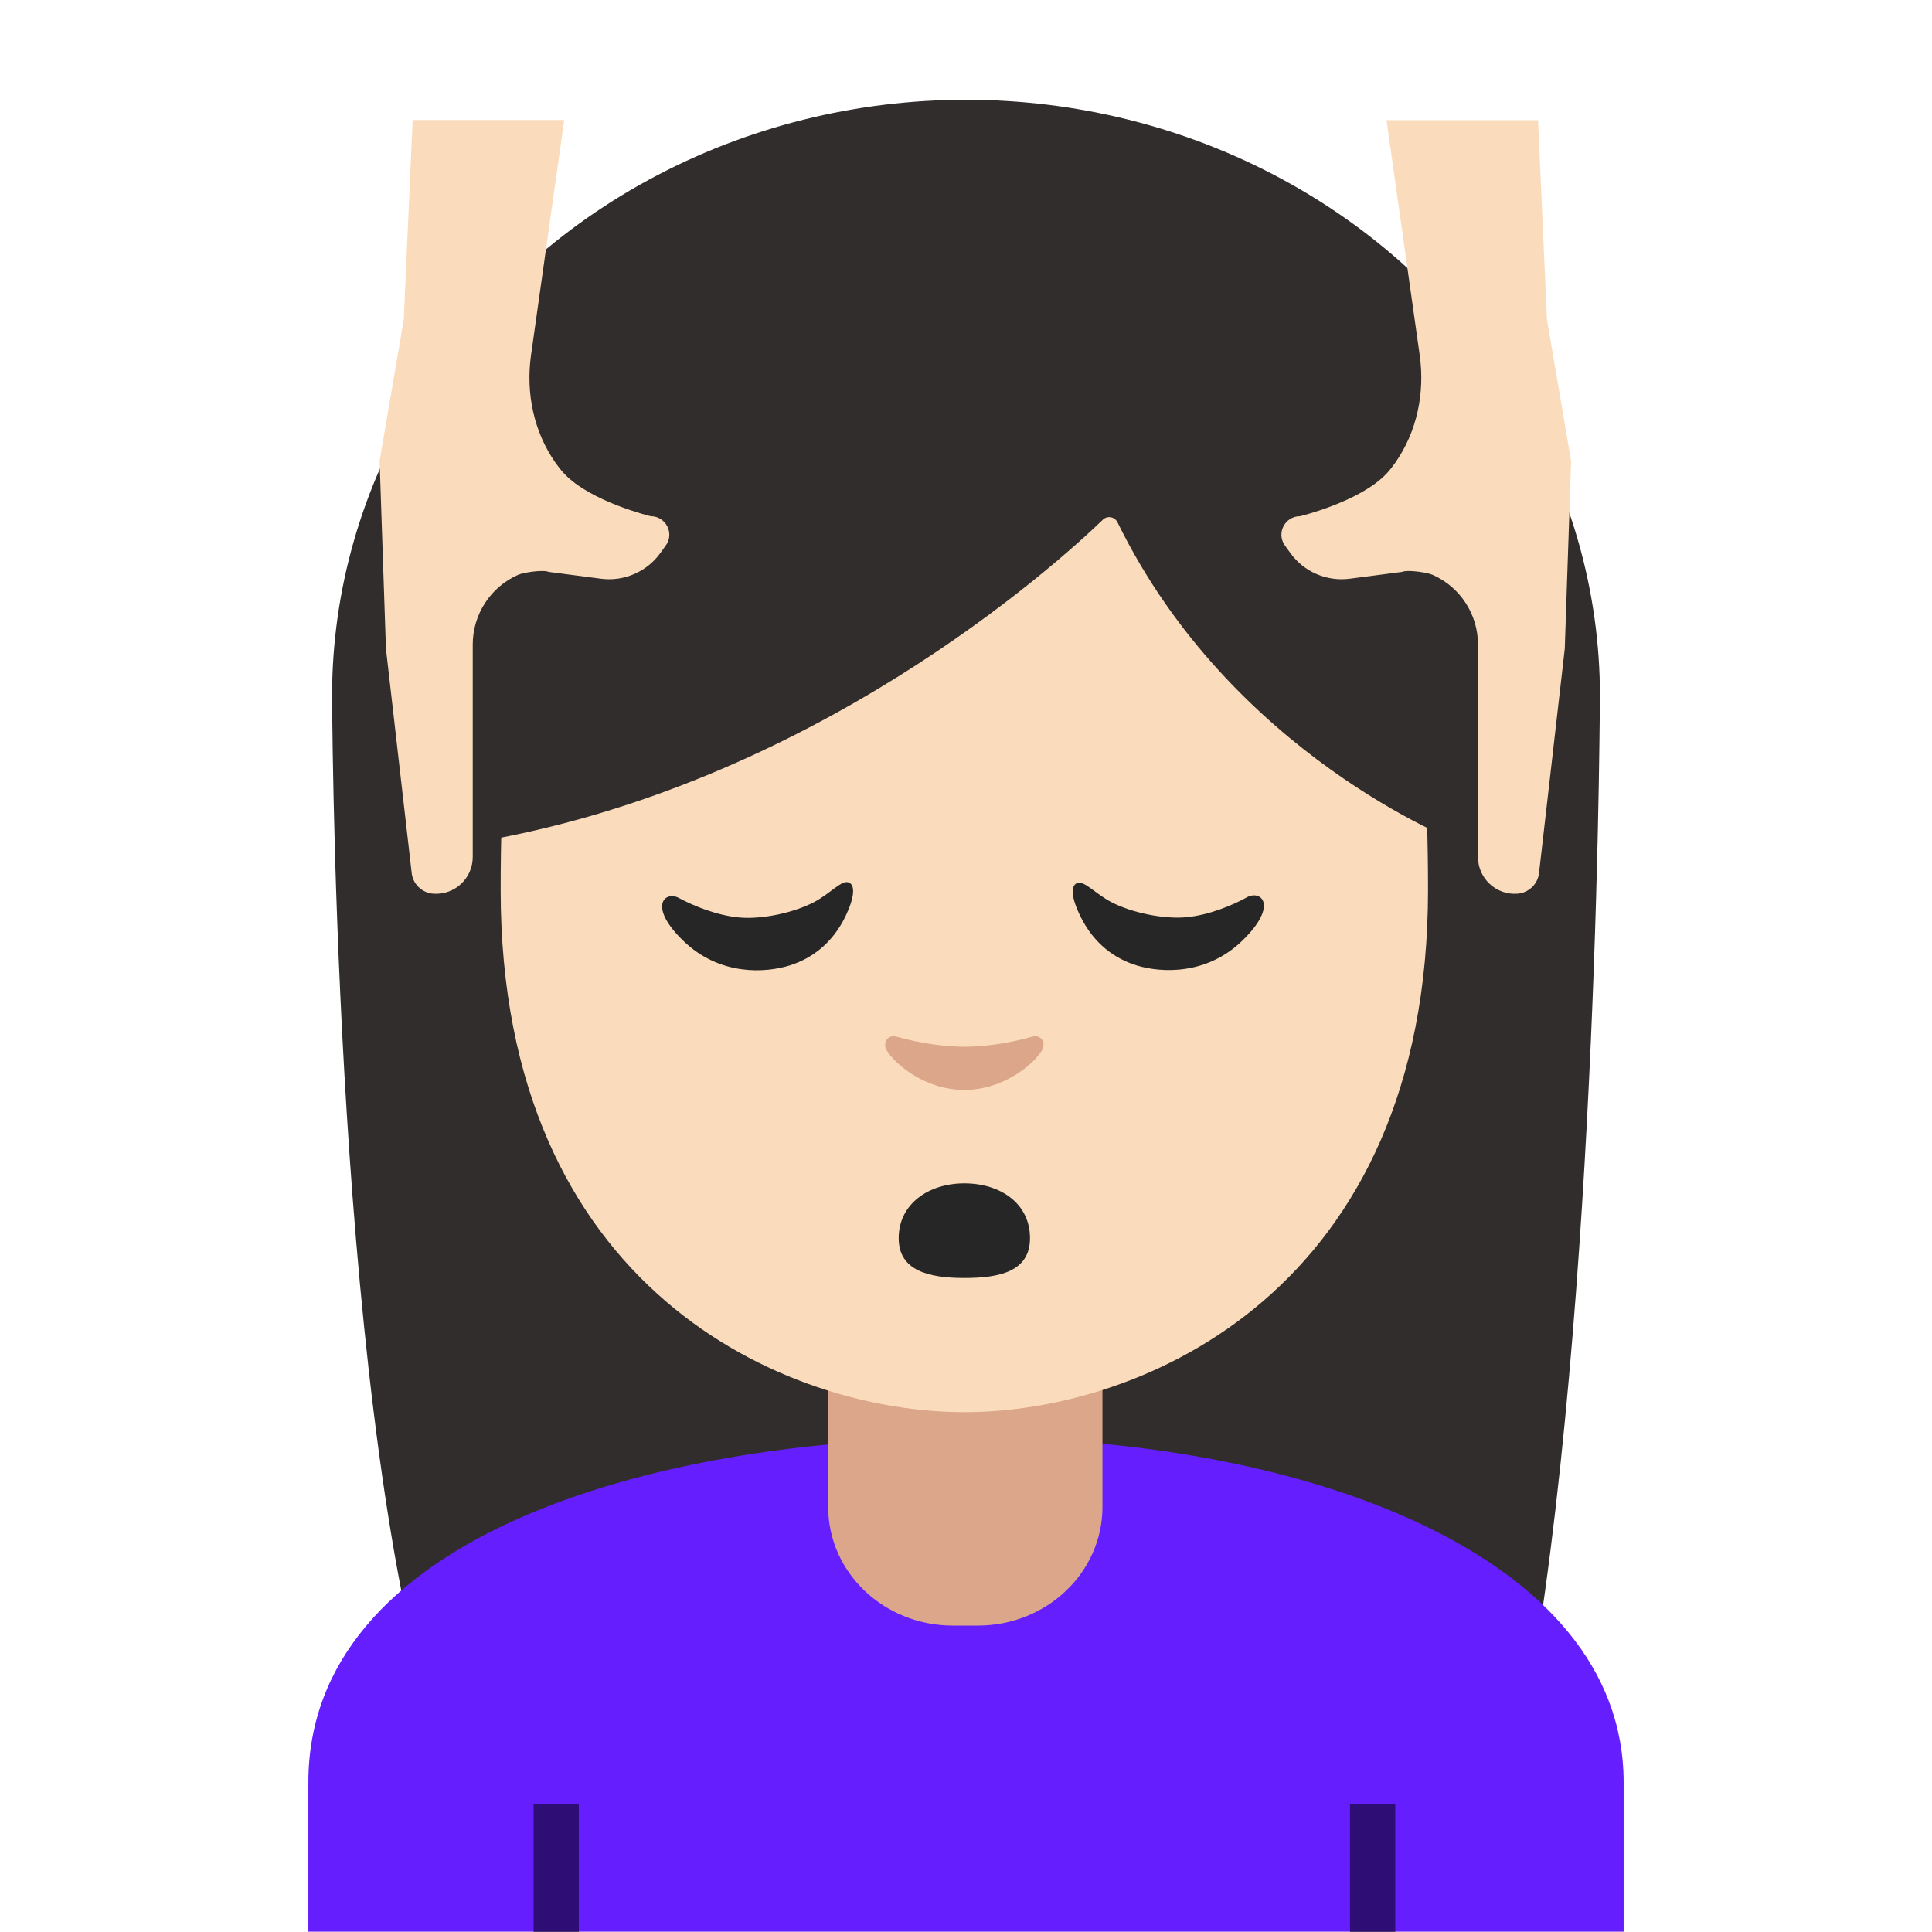
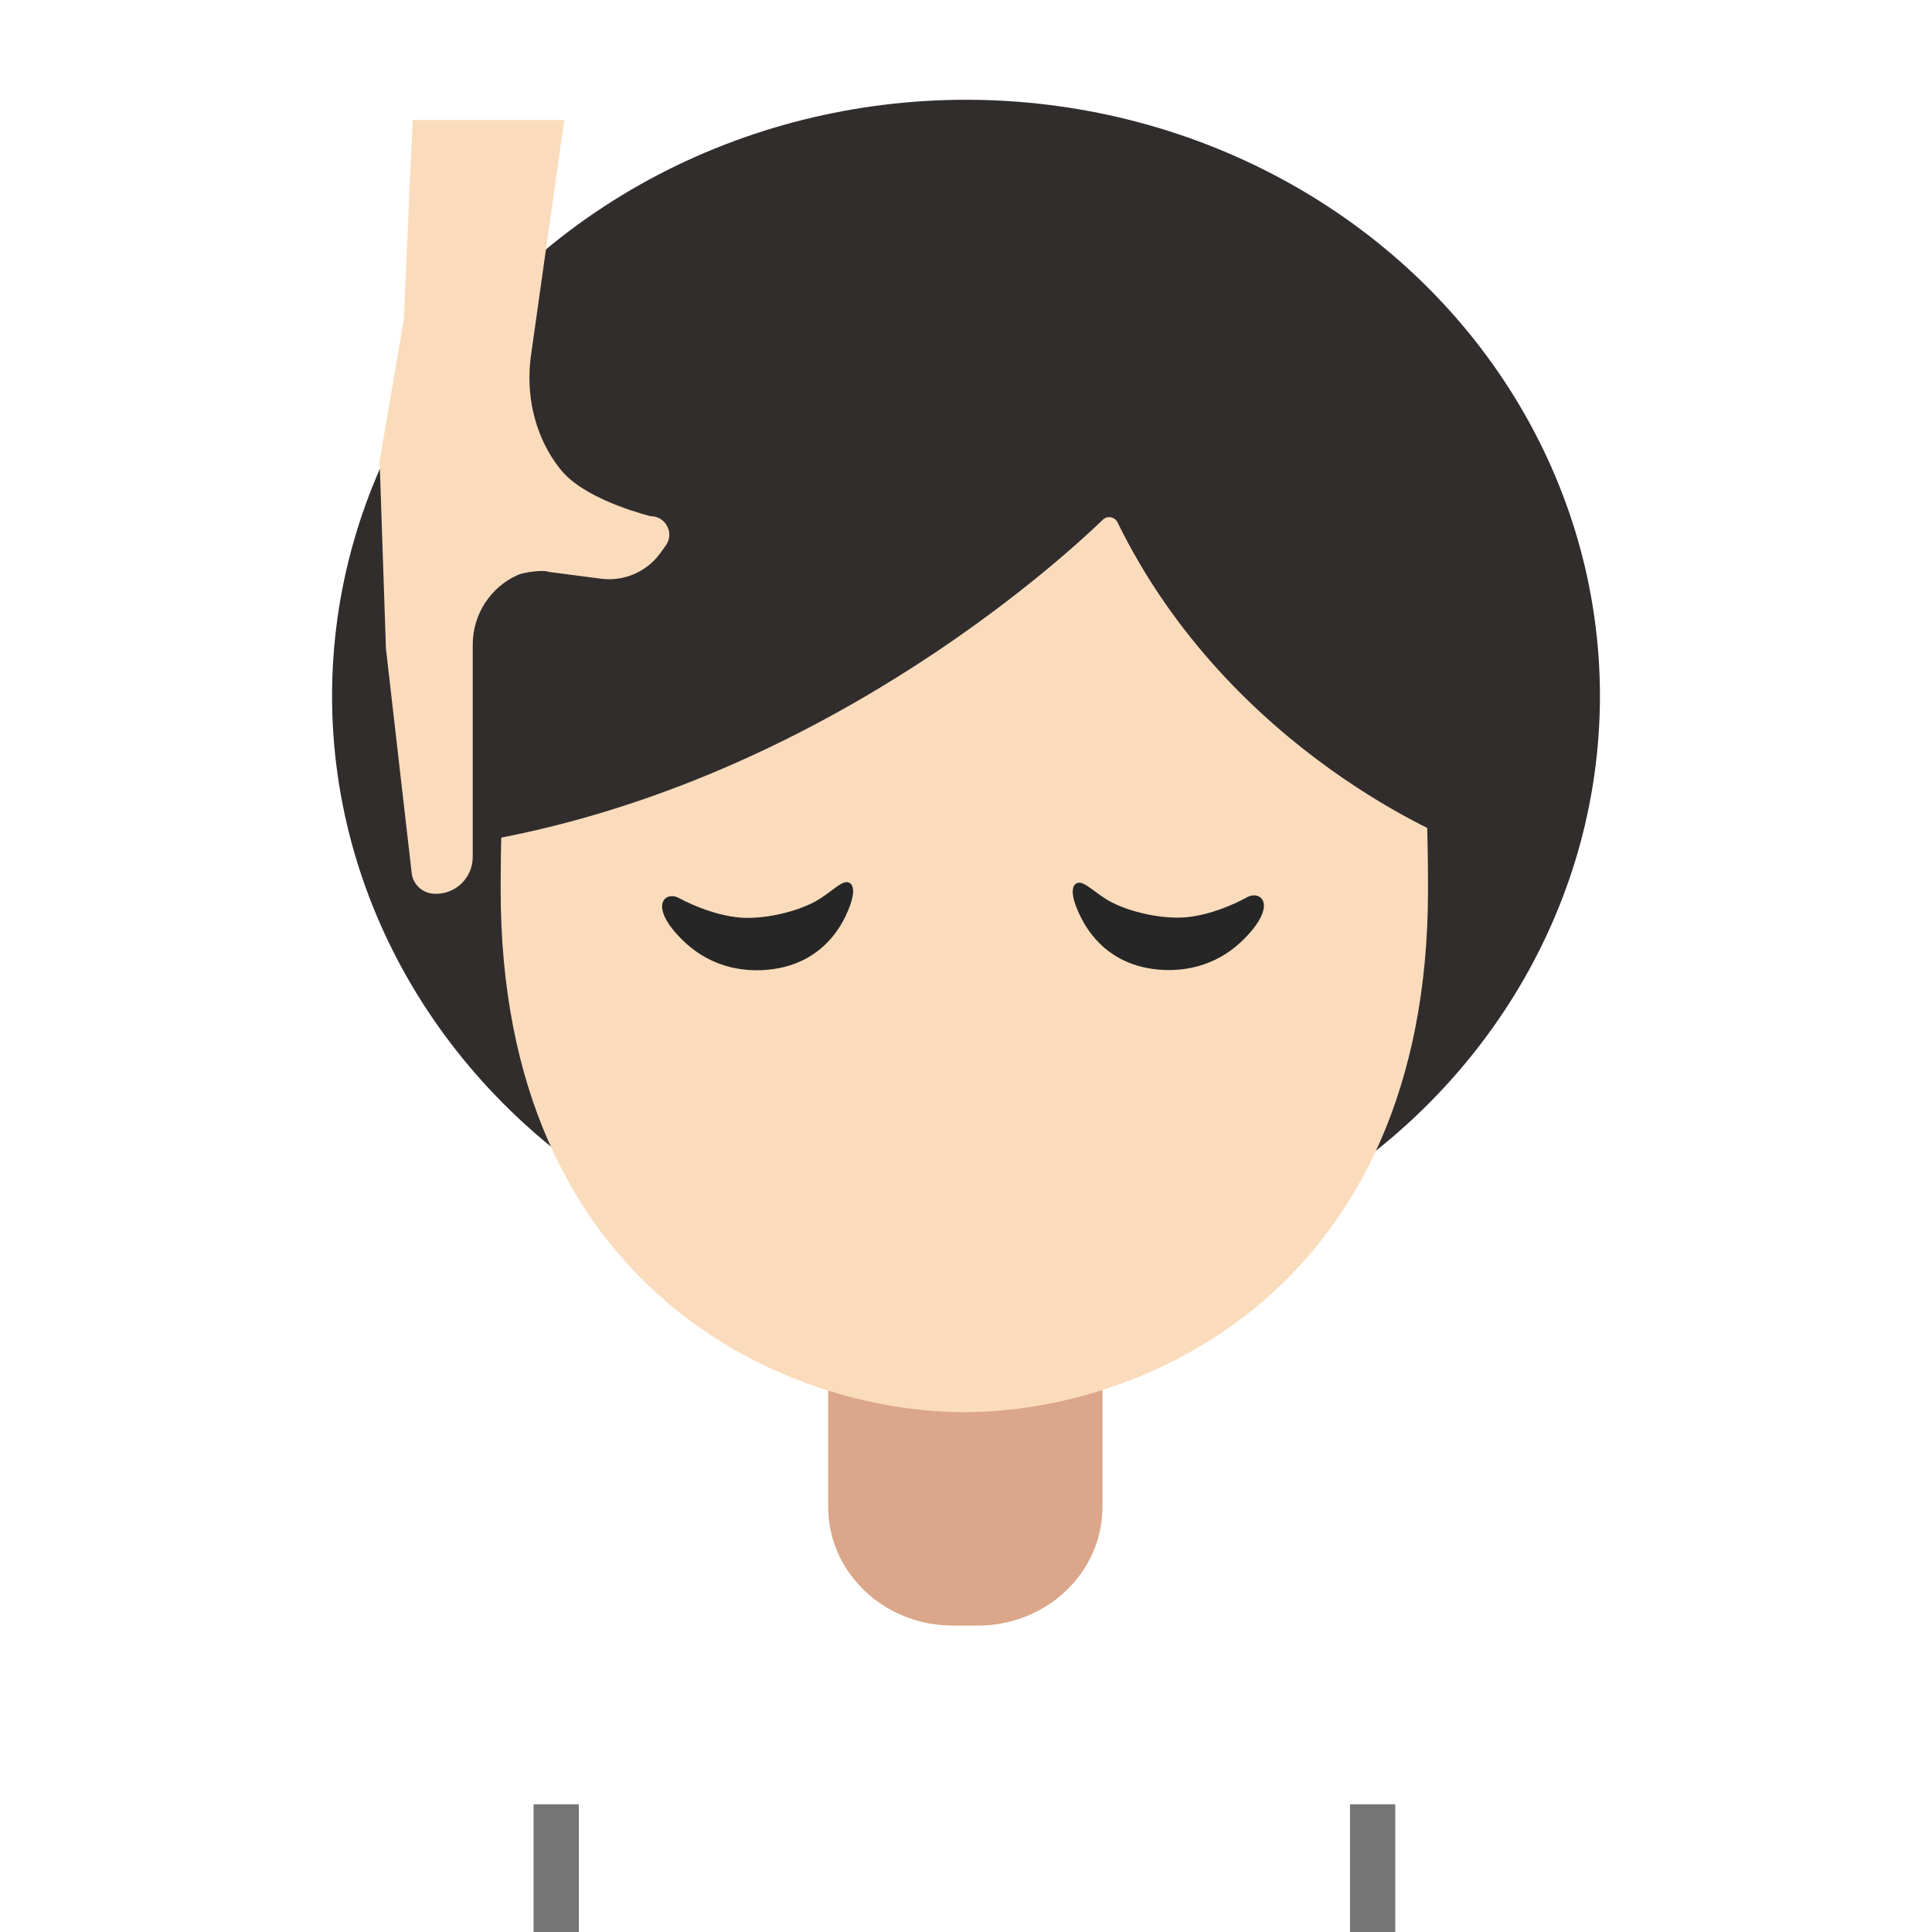
<svg xmlns="http://www.w3.org/2000/svg" version="1.1" x="0px" y="0px" viewBox="0 0 128 128" style="enable-background:new 0 0 128 128;" xml:space="preserve">
  <g id="Layer_2">
</g>
  <g id="图层_1">
-     <path id="XMLID_2469_" style="fill:#312D2D;" d="M28.51,113.53C22,91.19,22,45.39,22,45.39l84-0.33c0,0,0,41.49-4.88,68.19   L28.51,113.53z" />
    <g id="XMLID_2238_">
      <ellipse id="XMLID_2239_" style="fill:#312D2D;" cx="64" cy="46.11" rx="42" ry="39.5" />
    </g>
-     <path id="XMLID_1678_" style="fill:#651FFF;" d="M20.43,118.09v9.89h87.14v-9.89c0-15.17-21.39-22.87-43.24-22.84   C42.61,95.28,20.43,102.03,20.43,118.09z" />
    <path id="XMLID_791_" style="fill:#DBA689;" d="M63.95,90.25h-9.08v9.59c0,4.34,3.7,7.86,8.26,7.86h1.65   c4.56,0,8.26-3.52,8.26-7.86v-9.59H63.95z" />
    <path id="XMLID_2373_" style="fill:#FADCBC;" d="M63.89,13.57c-24.35,0-30.72,18.87-30.72,45.39c0,26.51,18.89,34.6,30.72,34.6   c11.83,0,30.72-8.09,30.72-34.6C94.61,32.45,88.24,13.57,63.89,13.57z" />
    <path id="XMLID_592_" style="fill:#262626;" d="M56.24,58.47c0.41,0.17,0.4,0.93-0.22,2.23c-0.89,1.84-2.29,2.82-3.69,3.26   c-1.62,0.51-4.66,0.7-7.06-1.63c-2.39-2.31-1.2-3.34-0.28-2.83c0.94,0.51,2.52,1.16,4.02,1.29c1.55,0.13,3.62-0.34,4.92-1.02   C55.03,59.19,55.77,58.27,56.24,58.47z" />
    <path id="XMLID_591_" style="fill:#262626;" d="M71.35,58.51c-0.41,0.18-0.4,0.93,0.24,2.22c0.9,1.83,2.31,2.8,3.71,3.23   c1.62,0.5,4.66,0.67,7.05-1.68c2.37-2.33,1.18-3.34,0.26-2.83c-0.93,0.52-2.52,1.18-4.01,1.32c-1.55,0.14-3.62-0.31-4.93-0.98   C72.56,59.22,71.82,58.3,71.35,58.51z" />
    <path id="XMLID_3004_" style="fill:#312D2D;" d="M73.07,34.43c-3.23,3.11-19.29,17.58-41.42,21.35V26.11   c0,0,9.55-18.95,32.47-18.95S96.6,26.59,96.6,26.59v29.19c0,0-15.02-5.76-22.56-21.17C73.86,34.24,73.37,34.14,73.07,34.43z" />
-     <path id="XMLID_2368_" style="fill:#DBA689;" d="M68.35,68.69c-1.57,0.45-3.2,0.66-4.46,0.66s-2.89-0.22-4.46-0.66   c-0.67-0.19-0.94,0.45-0.7,0.87c0.5,0.88,2.51,2.65,5.16,2.65c2.65,0,4.66-1.77,5.16-2.65C69.29,69.13,69.03,68.5,68.35,68.69z" />
-     <path id="XMLID_505_" style="fill:#262626;" d="M68.24,82.03c0,2.18-1.95,2.64-4.35,2.64s-4.35-0.5-4.35-2.64   c0-2.24,1.95-3.63,4.35-3.63S68.24,79.74,68.24,82.03z" />
    <path id="XMLID_473_" style="fill:#FADCBC;" d="M37.38,7.96l-2.2,15.58c-0.35,2.5,0.18,5.07,1.63,7.13   c0.19,0.27,0.38,0.51,0.57,0.71c1.75,1.86,5.73,2.82,5.73,2.82c1,0,1.59,1.13,1,1.94l-0.36,0.5c-0.9,1.25-2.42,1.9-3.94,1.7   l-3.45-0.45c-0.37-0.16-1.68,0.03-2.05,0.2h0c-1.82,0.81-2.99,2.62-2.99,4.61v4.89v9.19c0,1.42-1.21,2.54-2.62,2.43l0,0   c-0.76-0.06-1.37-0.66-1.43-1.42l-1.7-14.81l-0.42-12.44l1.6-9.36l0.59-13.23H37.38z" />
-     <path id="XMLID_17_" style="fill:#FADCBC;" d="M91.86,7.96l2.2,15.58c0.35,2.5-0.18,5.07-1.63,7.13c-0.19,0.27-0.38,0.51-0.57,0.71   c-1.75,1.86-5.73,2.82-5.73,2.82c-1,0-1.59,1.13-1,1.94l0.36,0.5c0.9,1.25,2.42,1.9,3.94,1.7l3.45-0.45   c0.37-0.16,1.68,0.03,2.05,0.2l0,0c1.82,0.81,2.99,2.62,2.99,4.61v4.89v9.19c0,1.42,1.21,2.54,2.62,2.43l0,0   c0.76-0.06,1.37-0.66,1.43-1.42l1.7-14.81l0.42-12.44l-1.6-9.36L101.9,7.96H91.86z" />
    <rect id="XMLID_3382_" x="89.44" y="119.54" style="opacity:0.54;" width="3" height="8.46" />
    <rect id="XMLID_3424_" x="35.35" y="119.54" style="opacity:0.54;" width="3" height="8.46" />
  </g>
</svg>